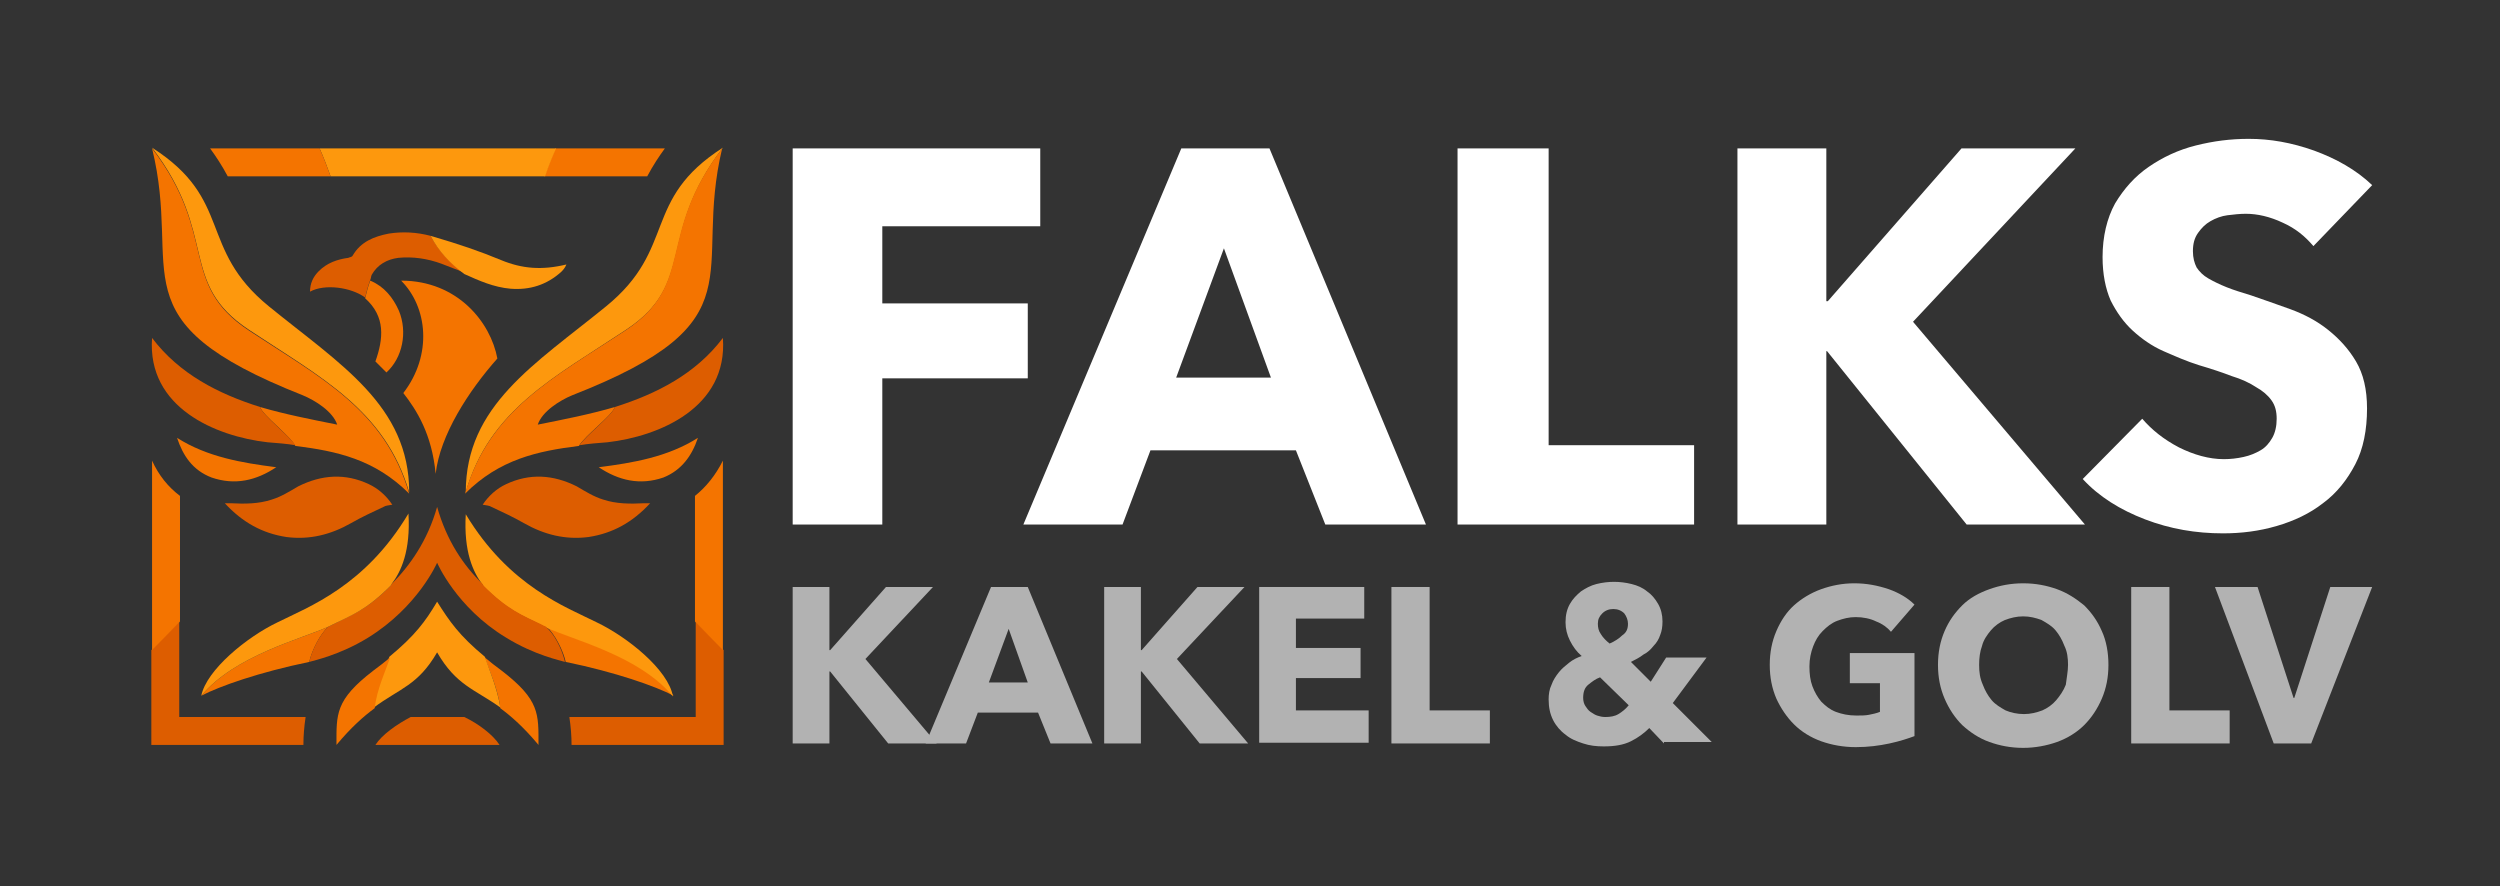
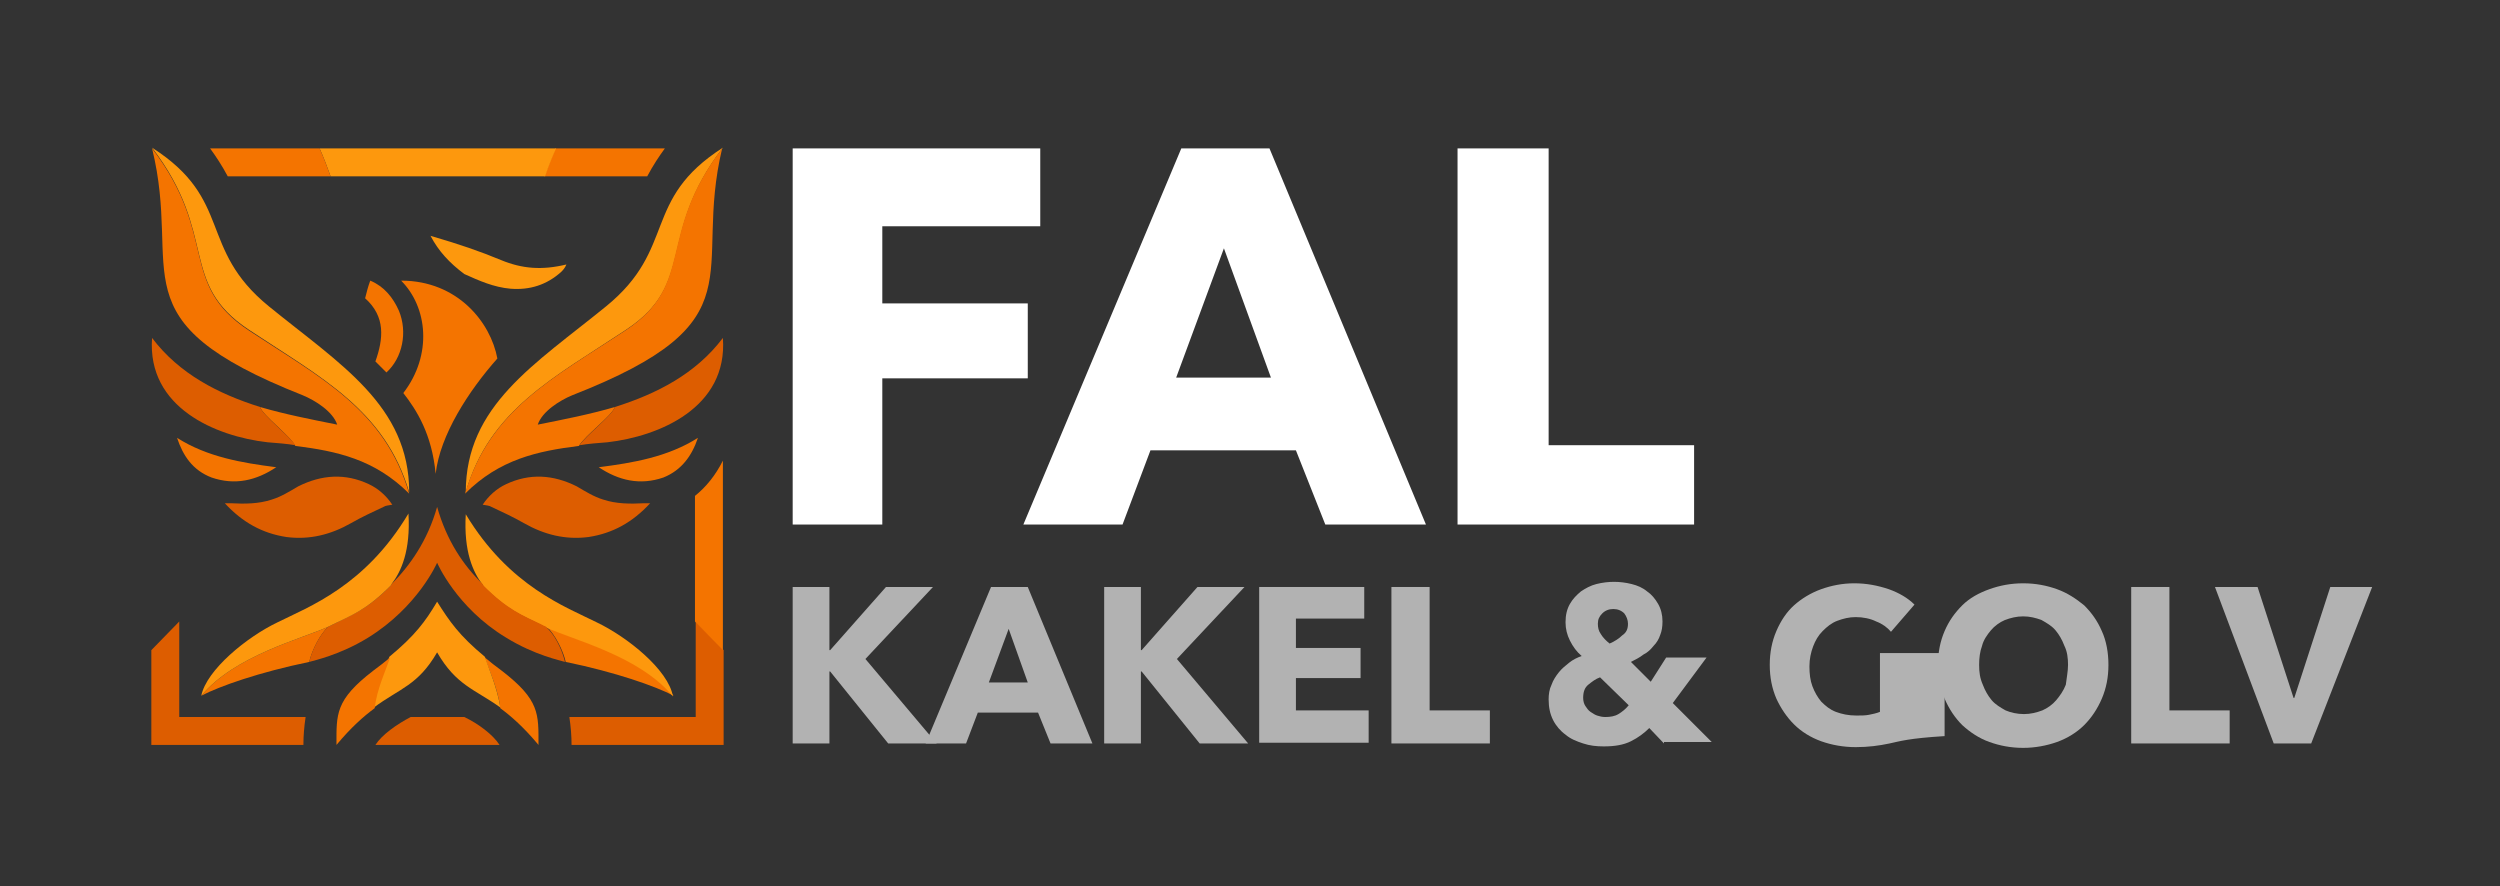
<svg xmlns="http://www.w3.org/2000/svg" version="1.1" x="0px" y="0px" viewBox="0 0 340.3 120.6" style="enable-background:new 0 0 340.3 120.6;" xml:space="preserve">
  <rect x="0" y="0" width="340.3" height="120.6" fill="#333333" stroke="none" />
  <style type="text/css">
	.st0{fill:#FFFFFF;}
	.st1{fill:#B2B2B2;}
	.st2{fill:#FD980D;}
	.st3{fill:#DD5D00;}
	.st4{fill:#F47400;}
	.st5{fill:none;}
</style>
  <g id="BG">
</g>
  <g id="Layer_1">
</g>
  <g id="CutCountour">
    <g>
      <g>
        <path class="st0" d="M120.1,30.7v10.6h19.8v10.2h-19.8v19.9h-12.2V20.2h33.7v10.6H120.1z" />
        <path class="st0" d="M180.4,71.4l-4-10.1h-19.8l-3.8,10.1h-13.5l21.5-51.2h12l21.3,51.2H180.4z M166.6,33.8l-6.5,17.6H173     L166.6,33.8z" />
        <path class="st0" d="M198.4,71.4V20.2h12.4v40.4h19.8v10.8H198.4z" />
-         <path class="st0" d="M267.7,71.4l-19-23.6h-0.1v23.6h-12.1V20.2h12.1V41h0.2L267,20.2h15.5l-22.1,23.6l23.4,27.6H267.7z" />
-         <path class="st0" d="M314.9,33.5c-1.1-1.3-2.4-2.4-4.2-3.2c-1.7-0.8-3.4-1.2-5-1.2c-0.8,0-1.7,0.1-2.5,0.2     c-0.8,0.1-1.6,0.4-2.3,0.8c-0.7,0.4-1.2,0.9-1.7,1.6c-0.5,0.7-0.7,1.5-0.7,2.5c0,0.9,0.2,1.6,0.5,2.2c0.4,0.6,0.9,1.1,1.6,1.5     c0.7,0.4,1.5,0.8,2.5,1.2c1,0.4,2,0.7,3.3,1.1c1.7,0.6,3.5,1.2,5.4,1.9c1.9,0.7,3.6,1.6,5.1,2.8c1.5,1.2,2.8,2.6,3.8,4.3     c1,1.7,1.5,3.8,1.5,6.4c0,2.9-0.5,5.5-1.6,7.6c-1.1,2.1-2.5,3.9-4.4,5.3c-1.8,1.4-3.9,2.4-6.3,3.1c-2.4,0.7-4.8,1-7.3,1     c-3.7,0-7.2-0.6-10.6-1.9c-3.4-1.3-6.3-3.1-8.5-5.5l8.1-8.2c1.3,1.5,2.9,2.8,5,3.9c2,1,4.1,1.6,6.1,1.6c0.9,0,1.8-0.1,2.7-0.3     c0.9-0.2,1.6-0.5,2.3-0.9c0.7-0.4,1.2-1,1.6-1.7c0.4-0.7,0.6-1.6,0.6-2.6c0-1-0.2-1.8-0.7-2.5c-0.5-0.7-1.2-1.3-2.1-1.8     c-0.9-0.6-2-1.1-3.3-1.5c-1.3-0.5-2.8-1-4.5-1.5c-1.6-0.5-3.2-1.2-4.8-1.9c-1.6-0.7-3-1.7-4.2-2.8c-1.2-1.1-2.2-2.5-3-4.1     c-0.7-1.6-1.1-3.6-1.1-5.9c0-2.8,0.6-5.3,1.7-7.3c1.2-2,2.7-3.7,4.6-5c1.9-1.3,4-2.3,6.4-2.9c2.4-0.6,4.7-0.9,7.2-0.9     c2.9,0,5.8,0.5,8.9,1.6c3,1.1,5.7,2.6,7.9,4.7L314.9,33.5z" />
      </g>
      <g>
        <g>
          <path class="st1" d="M120.9,101.2l-7.9-9.8h-0.1v9.8h-5V79.9h5v8.6h0.1l7.6-8.6h6.4l-9.2,9.8l9.7,11.5H120.9z" />
          <path class="st1" d="M143,101.2l-1.7-4.2h-8.2l-1.6,4.2H126l8.9-21.3h5l8.8,21.3H143z M137.3,85.6l-2.7,7.3h5.3L137.3,85.6z" />
          <path class="st1" d="M163.3,101.2l-7.9-9.8h-0.1v9.8h-5V79.9h5v8.6h0.1l7.6-8.6h6.4l-9.2,9.8l9.7,11.5H163.3z" />
          <path class="st1" d="M171.4,101.2V79.9h14.3v4.3h-9.3v4h8.8v4.1h-8.8v4.4h9.9v4.4H171.4z" />
          <path class="st1" d="M189.4,101.2V79.9h5.2v16.8h8.2v4.5H189.4z" />
          <path class="st1" d="M226.5,101.2l-2-2.1c-0.7,0.7-1.5,1.3-2.5,1.8c-1,0.5-2.2,0.7-3.7,0.7c-1,0-1.9-0.1-2.8-0.4      c-0.9-0.3-1.7-0.6-2.4-1.2c-0.7-0.5-1.3-1.2-1.7-2s-0.6-1.7-0.6-2.8c0-0.7,0.1-1.4,0.4-2c0.2-0.6,0.6-1.2,1-1.7      c0.4-0.5,0.9-0.9,1.4-1.3c0.5-0.4,1.1-0.7,1.7-0.9c-0.7-0.6-1.2-1.3-1.6-2.1c-0.4-0.8-0.6-1.6-0.6-2.5c0-1,0.2-1.8,0.6-2.5      c0.4-0.7,0.9-1.2,1.5-1.7c0.6-0.4,1.3-0.8,2.1-1c0.8-0.2,1.6-0.3,2.4-0.3c0.8,0,1.6,0.1,2.4,0.3c0.8,0.2,1.5,0.5,2.1,1      c0.6,0.4,1.1,1,1.5,1.7c0.4,0.7,0.6,1.5,0.6,2.4c0,0.7-0.1,1.3-0.3,1.8c-0.2,0.6-0.5,1.1-0.9,1.5c-0.4,0.5-0.8,0.9-1.4,1.2      c-0.5,0.4-1.1,0.7-1.7,1l2.7,2.7l2.1-3.3h5.5l-4.6,6.2l5.3,5.3H226.5z M217.8,92.2c-0.6,0.2-1.1,0.6-1.6,1      c-0.5,0.4-0.7,1-0.7,1.8c0,0.4,0.1,0.8,0.3,1.1c0.2,0.3,0.4,0.6,0.7,0.8c0.3,0.2,0.6,0.4,0.9,0.5s0.7,0.2,1.1,0.2      c0.7,0,1.3-0.1,1.8-0.4c0.5-0.3,1-0.7,1.4-1.2L217.8,92.2z M221.6,84.9c0-0.5-0.2-1-0.5-1.4c-0.4-0.4-0.9-0.6-1.5-0.6      c-0.6,0-1.1,0.2-1.5,0.6c-0.4,0.4-0.6,0.8-0.6,1.4c0,0.5,0.1,1,0.4,1.4c0.3,0.5,0.7,0.9,1.2,1.3c0.7-0.3,1.3-0.7,1.7-1.1      C221.4,86.1,221.6,85.6,221.6,84.9z" />
-           <path class="st1" d="M257.2,101.2c-1.4,0.3-2.9,0.5-4.6,0.5c-1.7,0-3.3-0.3-4.7-0.8c-1.4-0.5-2.7-1.3-3.7-2.3      c-1-1-1.8-2.2-2.4-3.5c-0.6-1.4-0.9-2.9-0.9-4.6c0-1.7,0.3-3.2,0.9-4.6c0.6-1.4,1.4-2.6,2.4-3.5s2.3-1.7,3.7-2.2      c1.4-0.5,2.9-0.8,4.5-0.8c1.7,0,3.2,0.3,4.7,0.8c1.4,0.5,2.6,1.2,3.5,2.1l-3.2,3.7c-0.5-0.6-1.2-1.1-2-1.4      c-0.8-0.4-1.8-0.6-2.8-0.6c-0.9,0-1.7,0.2-2.5,0.5c-0.8,0.3-1.4,0.8-2,1.4c-0.6,0.6-1,1.3-1.3,2.1c-0.3,0.8-0.5,1.7-0.5,2.7      c0,1,0.1,1.9,0.4,2.7c0.3,0.8,0.7,1.5,1.2,2.1c0.6,0.6,1.2,1.1,2,1.4c0.8,0.3,1.7,0.5,2.8,0.5c0.6,0,1.2,0,1.7-0.1      c0.5-0.1,1-0.2,1.5-0.4v-3.9h-4.1v-4.1h8.8v11.3C259.8,100.5,258.6,100.9,257.2,101.2z" />
+           <path class="st1" d="M257.2,101.2c-1.4,0.3-2.9,0.5-4.6,0.5c-1.7,0-3.3-0.3-4.7-0.8c-1.4-0.5-2.7-1.3-3.7-2.3      c-1-1-1.8-2.2-2.4-3.5c-0.6-1.4-0.9-2.9-0.9-4.6c0-1.7,0.3-3.2,0.9-4.6c0.6-1.4,1.4-2.6,2.4-3.5s2.3-1.7,3.7-2.2      c1.4-0.5,2.9-0.8,4.5-0.8c1.7,0,3.2,0.3,4.7,0.8c1.4,0.5,2.6,1.2,3.5,2.1l-3.2,3.7c-0.5-0.6-1.2-1.1-2-1.4      c-0.8-0.4-1.8-0.6-2.8-0.6c-0.9,0-1.7,0.2-2.5,0.5c-0.8,0.3-1.4,0.8-2,1.4c-0.6,0.6-1,1.3-1.3,2.1c-0.3,0.8-0.5,1.7-0.5,2.7      c0,1,0.1,1.9,0.4,2.7c0.3,0.8,0.7,1.5,1.2,2.1c0.6,0.6,1.2,1.1,2,1.4c0.8,0.3,1.7,0.5,2.8,0.5c0.6,0,1.2,0,1.7-0.1      c0.5-0.1,1-0.2,1.5-0.4v-3.9v-4.1h8.8v11.3C259.8,100.5,258.6,100.9,257.2,101.2z" />
          <path class="st1" d="M287,90.5c0,1.7-0.3,3.2-0.9,4.6c-0.6,1.4-1.4,2.6-2.4,3.6c-1,1-2.3,1.8-3.7,2.3c-1.4,0.5-3,0.8-4.6,0.8      c-1.7,0-3.2-0.3-4.6-0.8c-1.4-0.5-2.6-1.3-3.7-2.3c-1-1-1.8-2.2-2.4-3.6c-0.6-1.4-0.9-2.9-0.9-4.6c0-1.7,0.3-3.2,0.9-4.6      c0.6-1.4,1.4-2.5,2.4-3.5c1-1,2.3-1.7,3.7-2.2c1.4-0.5,2.9-0.8,4.6-0.8c1.7,0,3.2,0.3,4.6,0.8c1.4,0.5,2.6,1.3,3.7,2.2      c1,1,1.8,2.1,2.4,3.5C286.7,87.2,287,88.8,287,90.5z M281.5,90.5c0-0.9-0.1-1.8-0.5-2.6c-0.3-0.8-0.7-1.5-1.2-2.1      c-0.5-0.6-1.2-1-1.9-1.4c-0.8-0.3-1.6-0.5-2.5-0.5c-0.9,0-1.7,0.2-2.5,0.5c-0.7,0.3-1.4,0.8-1.9,1.4c-0.5,0.6-1,1.3-1.2,2.1      c-0.3,0.8-0.4,1.7-0.4,2.6c0,1,0.1,1.8,0.5,2.7c0.3,0.8,0.7,1.5,1.2,2.1c0.5,0.6,1.2,1,1.9,1.4c0.7,0.3,1.6,0.5,2.5,0.5      c0.9,0,1.7-0.2,2.5-0.5c0.7-0.3,1.4-0.8,1.9-1.4c0.5-0.6,1-1.3,1.3-2.1C281.3,92.3,281.5,91.4,281.5,90.5z" />
          <path class="st1" d="M290.1,101.2V79.9h5.2v16.8h8.2v4.5H290.1z" />
          <path class="st1" d="M314.6,101.2h-5.1l-8-21.3h5.8l4.9,15.1h0.1l4.9-15.1h5.7L314.6,101.2z" />
        </g>
      </g>
      <g>
        <path class="st2" d="M85.2,44.9c9.7-6.4,4.1-12.9,13.2-24.8c-11.1,7.1-6.2,13.7-15.9,21.6c-9.7,7.9-19.1,13.5-19.1,25.3     C66.6,55.8,75.4,51.4,85.2,44.9z" />
        <path class="st3" d="M94.6,97.6c0,0-11.8,0-17.1,0c0.2,1.3,0.3,2.6,0.3,3.8c6.7,0,20.7,0,20.7,0V88.5l-3.8-3.9V97.6z" />
        <path class="st3" d="M82.1,68c-1.3-0.4-2.4-1.1-3.6-1.8c-3.2-1.6-6.4-1.8-9.6-0.3c-1.3,0.6-2.4,1.6-3.2,2.8     c0.5,0.1,0.9,0.1,1.2,0.3c1.5,0.7,3,1.4,4.4,2.2c2.8,1.6,5.7,2.3,8.8,1.9c3.3-0.5,6-2,8.4-4.6c-0.4,0-0.6,0-0.8,0     C85.8,68.6,83.9,68.6,82.1,68z" />
        <path class="st4" d="M83.7,55.4c-3.4,1-7,1.7-10.5,2.4c0.6-1.8,3-3.3,4.7-4c25.8-10.1,16.3-16.4,20.4-33.6     c-9.1,11.9-3.5,18.4-13.2,24.8c-9.7,6.4-18.5,10.8-21.8,22.2c4.7-4.7,9.9-5.8,15.5-6.5C79.7,59.2,83.3,56.6,83.7,55.4z" />
        <path class="st3" d="M98.4,46c-3.7,4.9-9,7.6-14.7,9.4c-0.4,1.2-4,3.9-4.8,5.2c1.2-0.2,2.5-0.3,3.8-0.4     C89.7,59.4,99.1,55.5,98.4,46z" />
        <path class="st4" d="M95,59.6c-4.1,2.6-8.8,3.4-13.5,4c2.7,1.8,5.6,2.5,8.8,1.4C92.8,64,94.2,62,95,59.6z" />
        <g>
          <path class="st4" d="M94.6,67.5c0,5.5,0,17.1,0,17.1l3.8,3.9c0,0,0-18.2,0-25.8C97.4,64.7,96.1,66.3,94.6,67.5z" />
        </g>
        <path class="st4" d="M75.6,20.2c-0.5,1.1-1,2.4-1.5,3.8h14c0.8-1.5,1.6-2.7,2.4-3.8H75.6z" />
        <path class="st4" d="M68.3,91.3c-0.8-0.6-1.6-1.2-2.3-1.8c0.6,1.8,1.8,4.3,2.1,6.9c1.5,1.1,3.2,2.6,5.2,5     C73.3,97.2,73.5,95.3,68.3,91.3z" />
        <path class="st4" d="M91.7,94.7c-4.6-5.5-13.6-7.7-17.3-9.4c0.1,0.1,0.1,0.1,0.2,0.2c0.1,0.1,0.1,0.1,0.2,0.2     c1.2,1.4,2,3.4,2.2,4.4c0,0,0,0,0,0c0,0,0,0,0,0h0C83.8,91.5,89.2,93.4,91.7,94.7C91.7,94.7,91.7,94.7,91.7,94.7L91.7,94.7z" />
        <path class="st5" d="M74.6,85.5c0.1,0.1,0.1,0.1,0.2,0.2C74.7,85.6,74.6,85.5,74.6,85.5z" />
        <polygon class="st4" points="91.7,94.7 91.7,94.7 91.7,94.7 91.7,94.7 91.7,94.7    " />
        <path class="st3" d="M74.6,85.5c-0.1-0.1-0.1-0.1-0.2-0.2c0,0,0,0,0,0C74.4,85.4,74.5,85.4,74.6,85.5z" />
        <path class="st3" d="M76.9,90.1c-0.2-1-1-3-2.2-4.4C75.9,87,76.7,89.1,76.9,90.1C76.9,90.1,76.9,90.1,76.9,90.1     C76.9,90.1,76.9,90.1,76.9,90.1z" />
        <path class="st2" d="M81.2,84.7c-4.2-2.1-11.9-4.9-17.8-14.7c-0.3,5.1,1,7.9,2.3,9.6c0,0.1,0.1,0.1,0.1,0.2     c3.3,3.3,5.1,3.9,8.1,5.4c0.1,0.1,0.3,0.1,0.4,0.2c0,0,0,0,0,0c3.7,1.7,12.8,3.9,17.3,9.4C91,91.2,85.4,86.7,81.2,84.7z" />
        <path class="st2" d="M33.9,44.9c-9.7-6.4-4.1-12.9-13.2-24.8c11.1,7.1,6.2,13.7,15.9,21.6c9.7,7.9,19.1,13.5,19.1,25.3     C52.4,55.8,43.7,51.4,33.9,44.9z" />
        <path class="st3" d="M24.5,97.6c0,0,11.8,0,17.1,0c-0.2,1.3-0.3,2.6-0.3,3.8c-6.7,0-20.7,0-20.7,0V88.5l3.8-3.9V97.6z" />
        <path class="st3" d="M37,68c1.3-0.4,2.4-1.1,3.6-1.8c3.2-1.6,6.4-1.8,9.6-0.3c1.3,0.6,2.4,1.6,3.2,2.8c-0.5,0.1-0.9,0.1-1.2,0.3     c-1.5,0.7-3,1.4-4.4,2.2c-2.8,1.6-5.7,2.3-8.8,1.9c-3.3-0.5-6-2-8.4-4.6c0.4,0,0.6,0,0.8,0C33.3,68.6,35.2,68.6,37,68z" />
        <path class="st4" d="M35.4,55.4c3.4,1,7,1.7,10.5,2.4c-0.6-1.8-3-3.3-4.7-4C15.4,43.6,24.9,37.3,20.7,20.2     c9.1,11.9,3.5,18.4,13.2,24.8c9.7,6.4,18.5,10.8,21.8,22.2c-4.7-4.7-9.9-5.8-15.5-6.5C39.4,59.2,35.8,56.6,35.4,55.4z" />
        <path class="st3" d="M20.7,46c3.7,4.9,9,7.6,14.7,9.4c0.4,1.2,4,3.9,4.8,5.2c-1.2-0.2-2.5-0.3-3.8-0.4C29.4,59.4,20,55.5,20.7,46     z" />
        <path class="st4" d="M24.1,59.6c4.1,2.6,8.8,3.4,13.5,4c-2.7,1.8-5.6,2.5-8.8,1.4C26.2,64,24.9,62,24.1,59.6z" />
        <g>
-           <path class="st4" d="M24.5,67.5c0,5.5,0,17.1,0,17.1l-3.8,3.9c0,0,0-18.2,0-25.8C21.6,64.7,22.9,66.3,24.5,67.5z" />
-         </g>
+           </g>
        <path class="st2" d="M64.1,20.2h-4.6h0H55H43.5c0.5,1.1,1,2.4,1.5,3.8h10h4.6h0h4.6h10c0.5-1.5,1-2.7,1.5-3.8H64.1z" />
        <path class="st4" d="M43.5,20.2c0.5,1.1,1,2.4,1.5,3.8H31c-0.8-1.5-1.6-2.7-2.4-3.8H43.5z" />
        <path class="st3" d="M63.2,97.6c-2.5,0-4.8,0-7.3,0c-1.9,1-3.9,2.4-4.8,3.8c6.3,0,10.6,0,16.9,0C67.1,100,65.1,98.5,63.2,97.6z" />
        <path class="st2" d="M68.1,96.3c-0.4-2.6-1.5-5.1-2.1-6.9c-3.5-2.9-4.8-4.8-6.5-7.5c0,0,0,0,0,0c0,0,0,0,0,0s0,0,0,0c0,0,0,0,0,0     c-1.6,2.7-3,4.6-6.5,7.5c-0.6,1.8-1.8,4.3-2.1,6.9c3.5-2.6,6-3,8.6-7.5C62.1,93.3,64.6,93.8,68.1,96.3z" />
        <path class="st4" d="M50.8,91.3c0.8-0.6,1.6-1.2,2.3-1.8c-0.6,1.8-1.8,4.3-2.1,6.9c-1.5,1.1-3.2,2.6-5.2,5     C45.8,97.2,45.6,95.3,50.8,91.3z" />
        <path class="st4" d="M27.4,94.7c4.6-5.5,13.6-7.7,17.3-9.4c-0.1,0.1-0.1,0.1-0.2,0.2c-0.1,0.1-0.1,0.1-0.2,0.2     c-1.2,1.4-2,3.4-2.2,4.4c0,0,0,0,0,0c0,0,0,0,0,0h0C35.3,91.5,29.9,93.4,27.4,94.7C27.4,94.7,27.4,94.7,27.4,94.7L27.4,94.7z" />
        <path class="st3" d="M74.7,85.7c-0.1-0.1-0.1-0.1-0.2-0.2c-0.1-0.1-0.1-0.1-0.2-0.2c-0.1-0.1-0.3-0.1-0.4-0.2     c-2.9-1.4-4.8-2.1-8.1-5.4c0-0.1-0.1-0.1-0.1-0.2c-2.6-2.5-4.9-5.9-6.2-10.5v0c0,0,0,0,0,0v0c-1.3,4.6-3.7,8-6.2,10.5     c0,0.1-0.1,0.1-0.1,0.2c-3.3,3.3-5.1,3.9-8.1,5.4c-0.1,0.1-0.3,0.1-0.4,0.2c-0.1,0.1-0.1,0.1-0.2,0.2c-0.1,0.1-0.1,0.1-0.2,0.2     c-1.2,1.4-2,3.4-2.2,4.4c0.6-0.2,4.1-0.9,8-3.3c6.8-4.2,9.4-10.2,9.4-10.2c0,0,2.6,6.1,9.4,10.2c3.9,2.4,7.4,3.1,8,3.3     C76.7,89.1,75.9,87,74.7,85.7z" />
        <path class="st5" d="M44.5,85.5c-0.1,0.1-0.1,0.1-0.2,0.2C44.4,85.6,44.5,85.5,44.5,85.5z" />
-         <polygon class="st4" points="27.4,94.7 27.4,94.7 27.4,94.7 27.4,94.7 27.4,94.7    " />
        <path class="st3" d="M44.5,85.5c0.1-0.1,0.1-0.1,0.2-0.2c0,0,0,0,0,0C44.7,85.4,44.6,85.4,44.5,85.5z" />
        <path class="st3" d="M42.2,90.1c0.2-1,1-3,2.2-4.4C43.2,87,42.4,89.1,42.2,90.1C42.2,90.1,42.2,90.1,42.2,90.1     C42.2,90.1,42.2,90.1,42.2,90.1z" />
        <path class="st2" d="M27.4,94.7c4.6-5.5,13.6-7.7,17.3-9.4c0,0,0,0,0,0c0.1-0.1,0.3-0.1,0.4-0.2c2.9-1.4,4.8-2.1,8.1-5.4     c0-0.1,0.1-0.1,0.1-0.2c1.3-1.7,2.6-4.5,2.3-9.6C49.7,79.8,42,82.6,37.8,84.7C33.6,86.7,28.1,91.2,27.4,94.7z" />
        <g>
-           <path class="st3" d="M58.6,32.1c-1.9-0.5-3.8-0.6-5.7-0.3c-2,0.4-3.8,1.1-4.9,3c-0.1,0.2-0.4,0.2-0.6,0.3      c-1.5,0.2-2.9,0.7-4,1.8c-0.8,0.8-1.2,1.7-1.2,2.8c2-1.1,5.6-0.6,7.5,0.8c0.2-0.8,0.4-1.6,0.7-2.4c0.1-0.2,0.1-0.5,0.2-0.7      c0.8-1.4,2.1-2.1,3.6-2.3c2-0.2,4,0.1,5.9,0.8c1,0.4,2.1,0.8,3.1,1.2C61.2,35.8,59.7,34.1,58.6,32.1z" />
-         </g>
+           </g>
        <g>
          <path class="st2" d="M68.2,35.4c-2.9-1.2-5.5-2.1-9.6-3.3c1.1,2.1,2.6,3.7,4.6,5.2c2,0.9,4,1.8,6.3,2c2.6,0.2,4.9-0.5,6.9-2.3      c0.2-0.2,0.5-0.5,0.7-1C73.8,36.8,71.1,36.6,68.2,35.4z" />
        </g>
        <path class="st4" d="M49.7,40.6c0.2-0.8,0.4-1.6,0.7-2.4c1.9,0.8,3.1,2.3,3.9,4.1c1.2,2.9,0.5,6.4-1.7,8.4c-0.5-0.5-1-1-1.5-1.5     C52.2,46.1,52.5,43.1,49.7,40.6z" />
        <path class="st4" d="M54.6,38.2c3.6,3.6,4.3,10.1,0.3,15.3c1.8,2.3,3.9,5.6,4.4,11c0.6-5.3,4.5-11.3,8.4-15.7     C66.8,43.9,62.3,38.2,54.6,38.2z" />
      </g>
    </g>
  </g>
</svg>